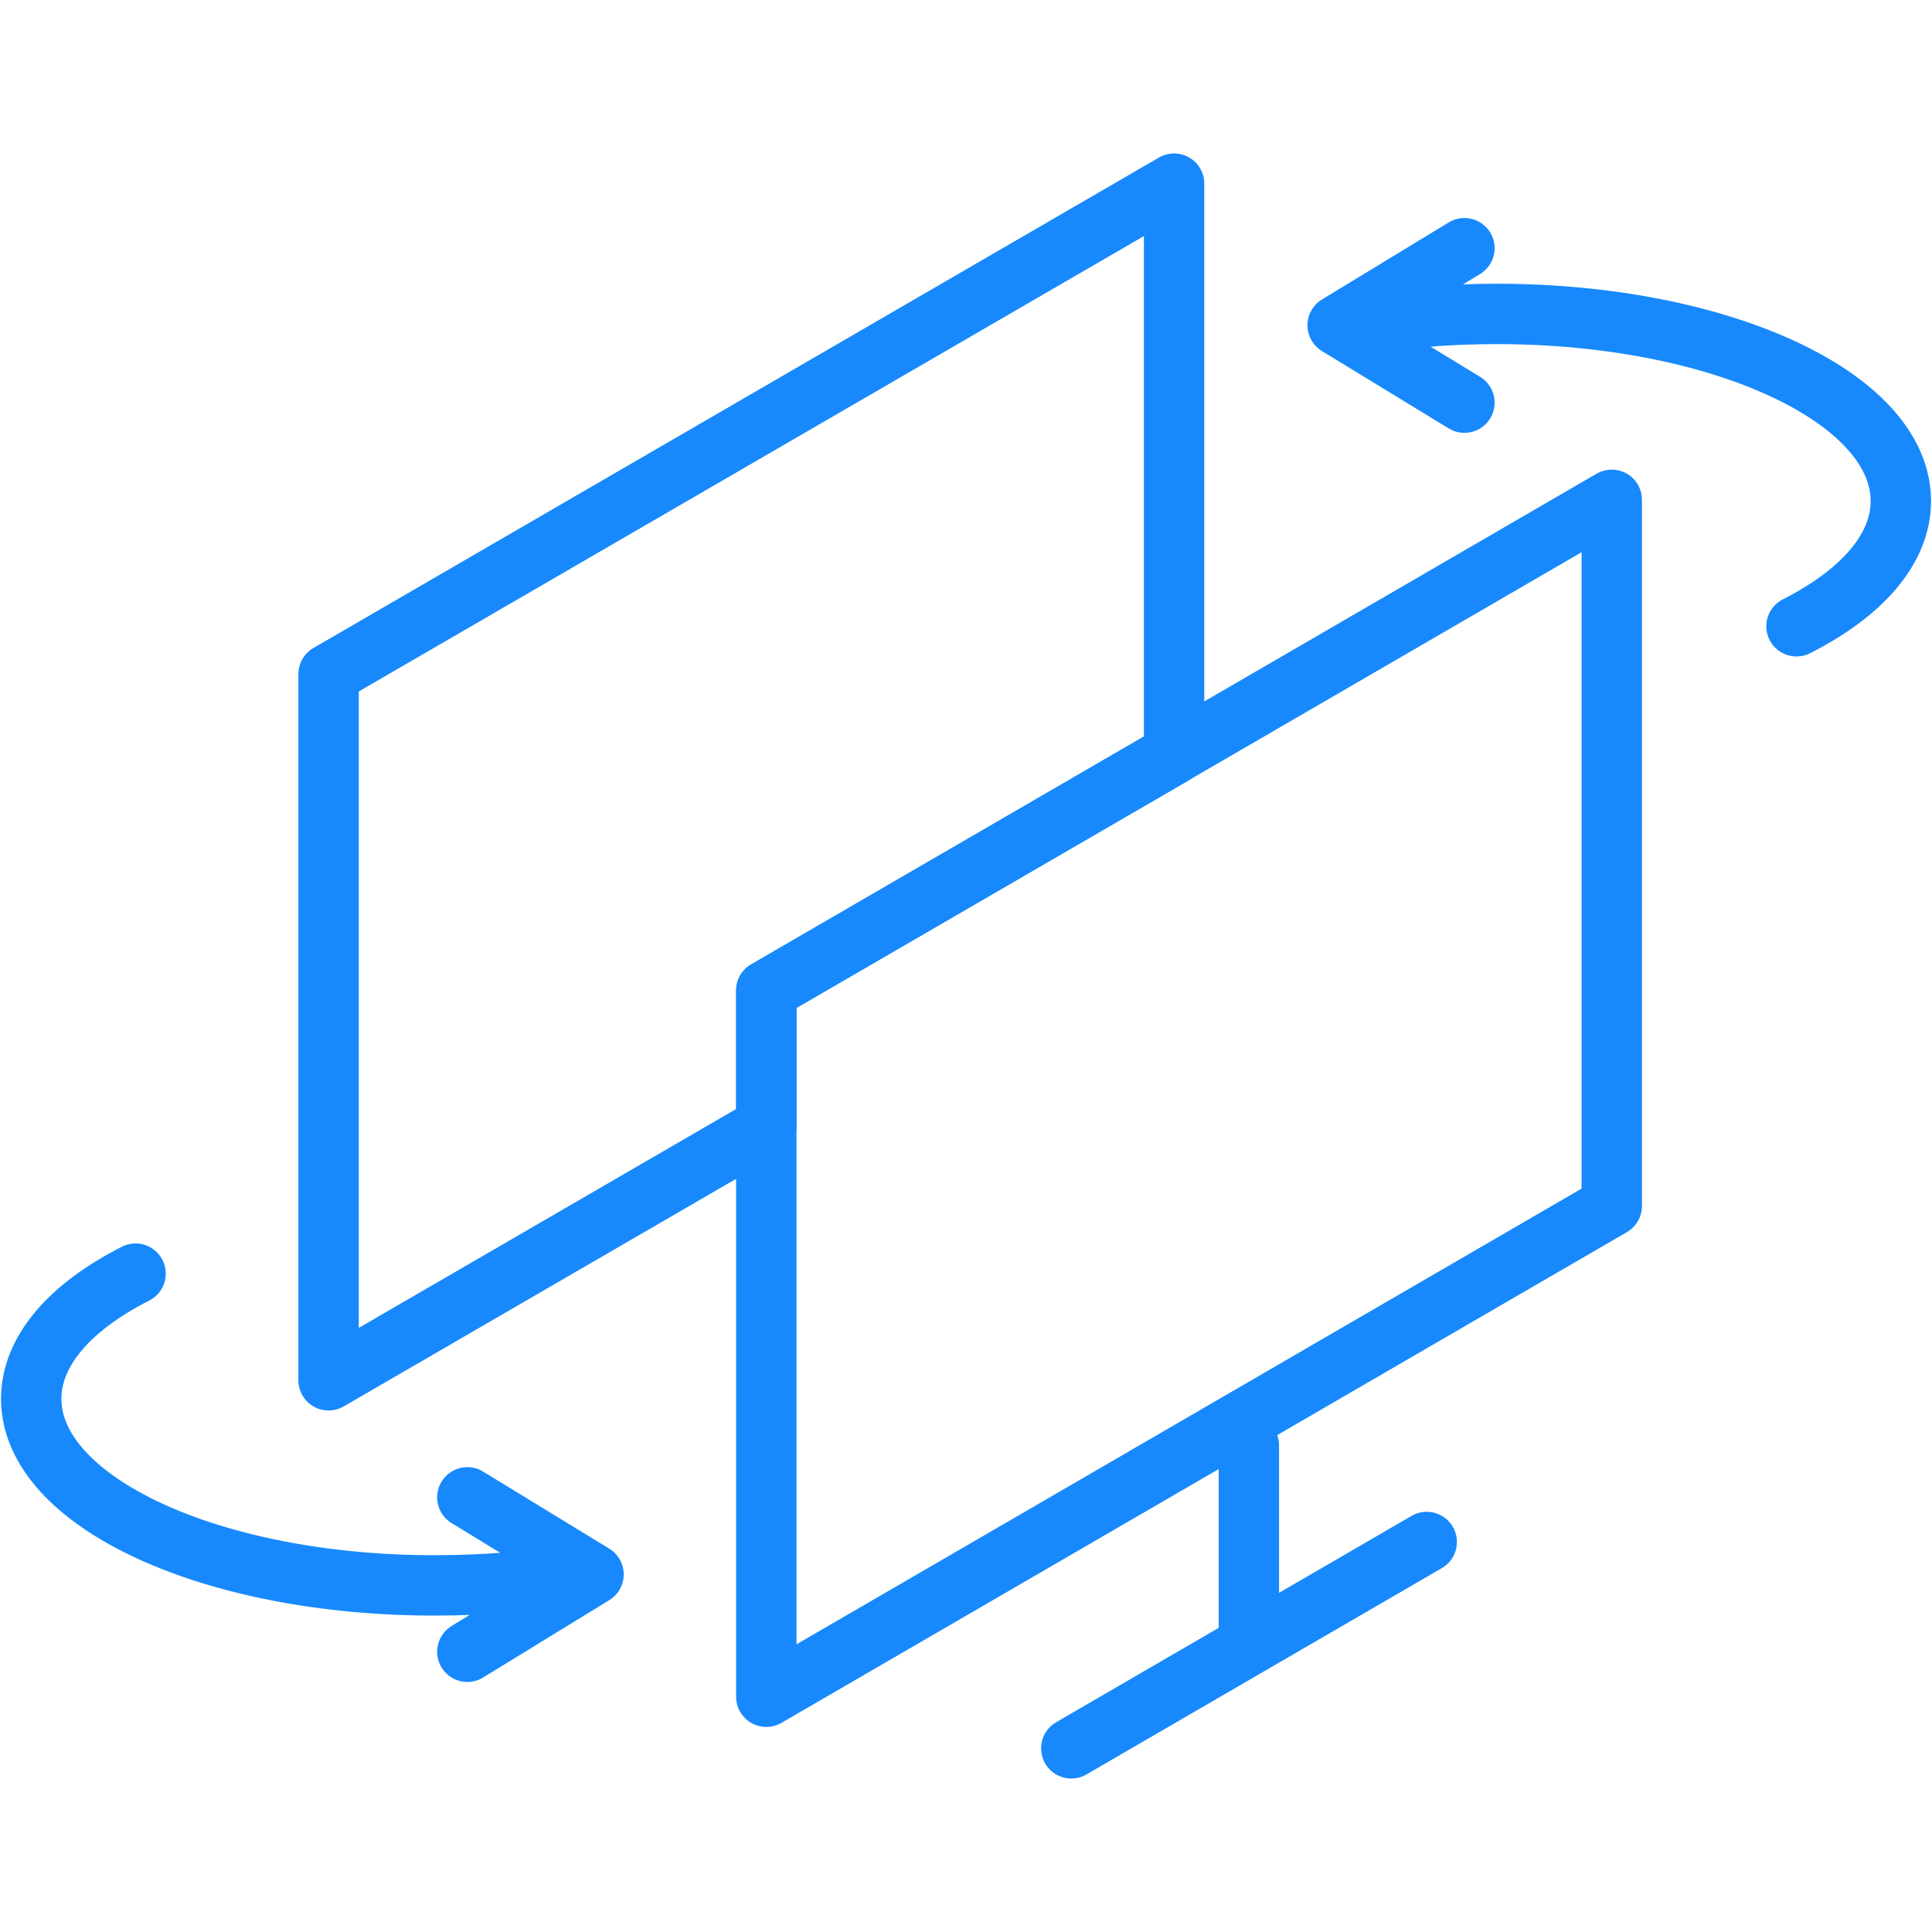
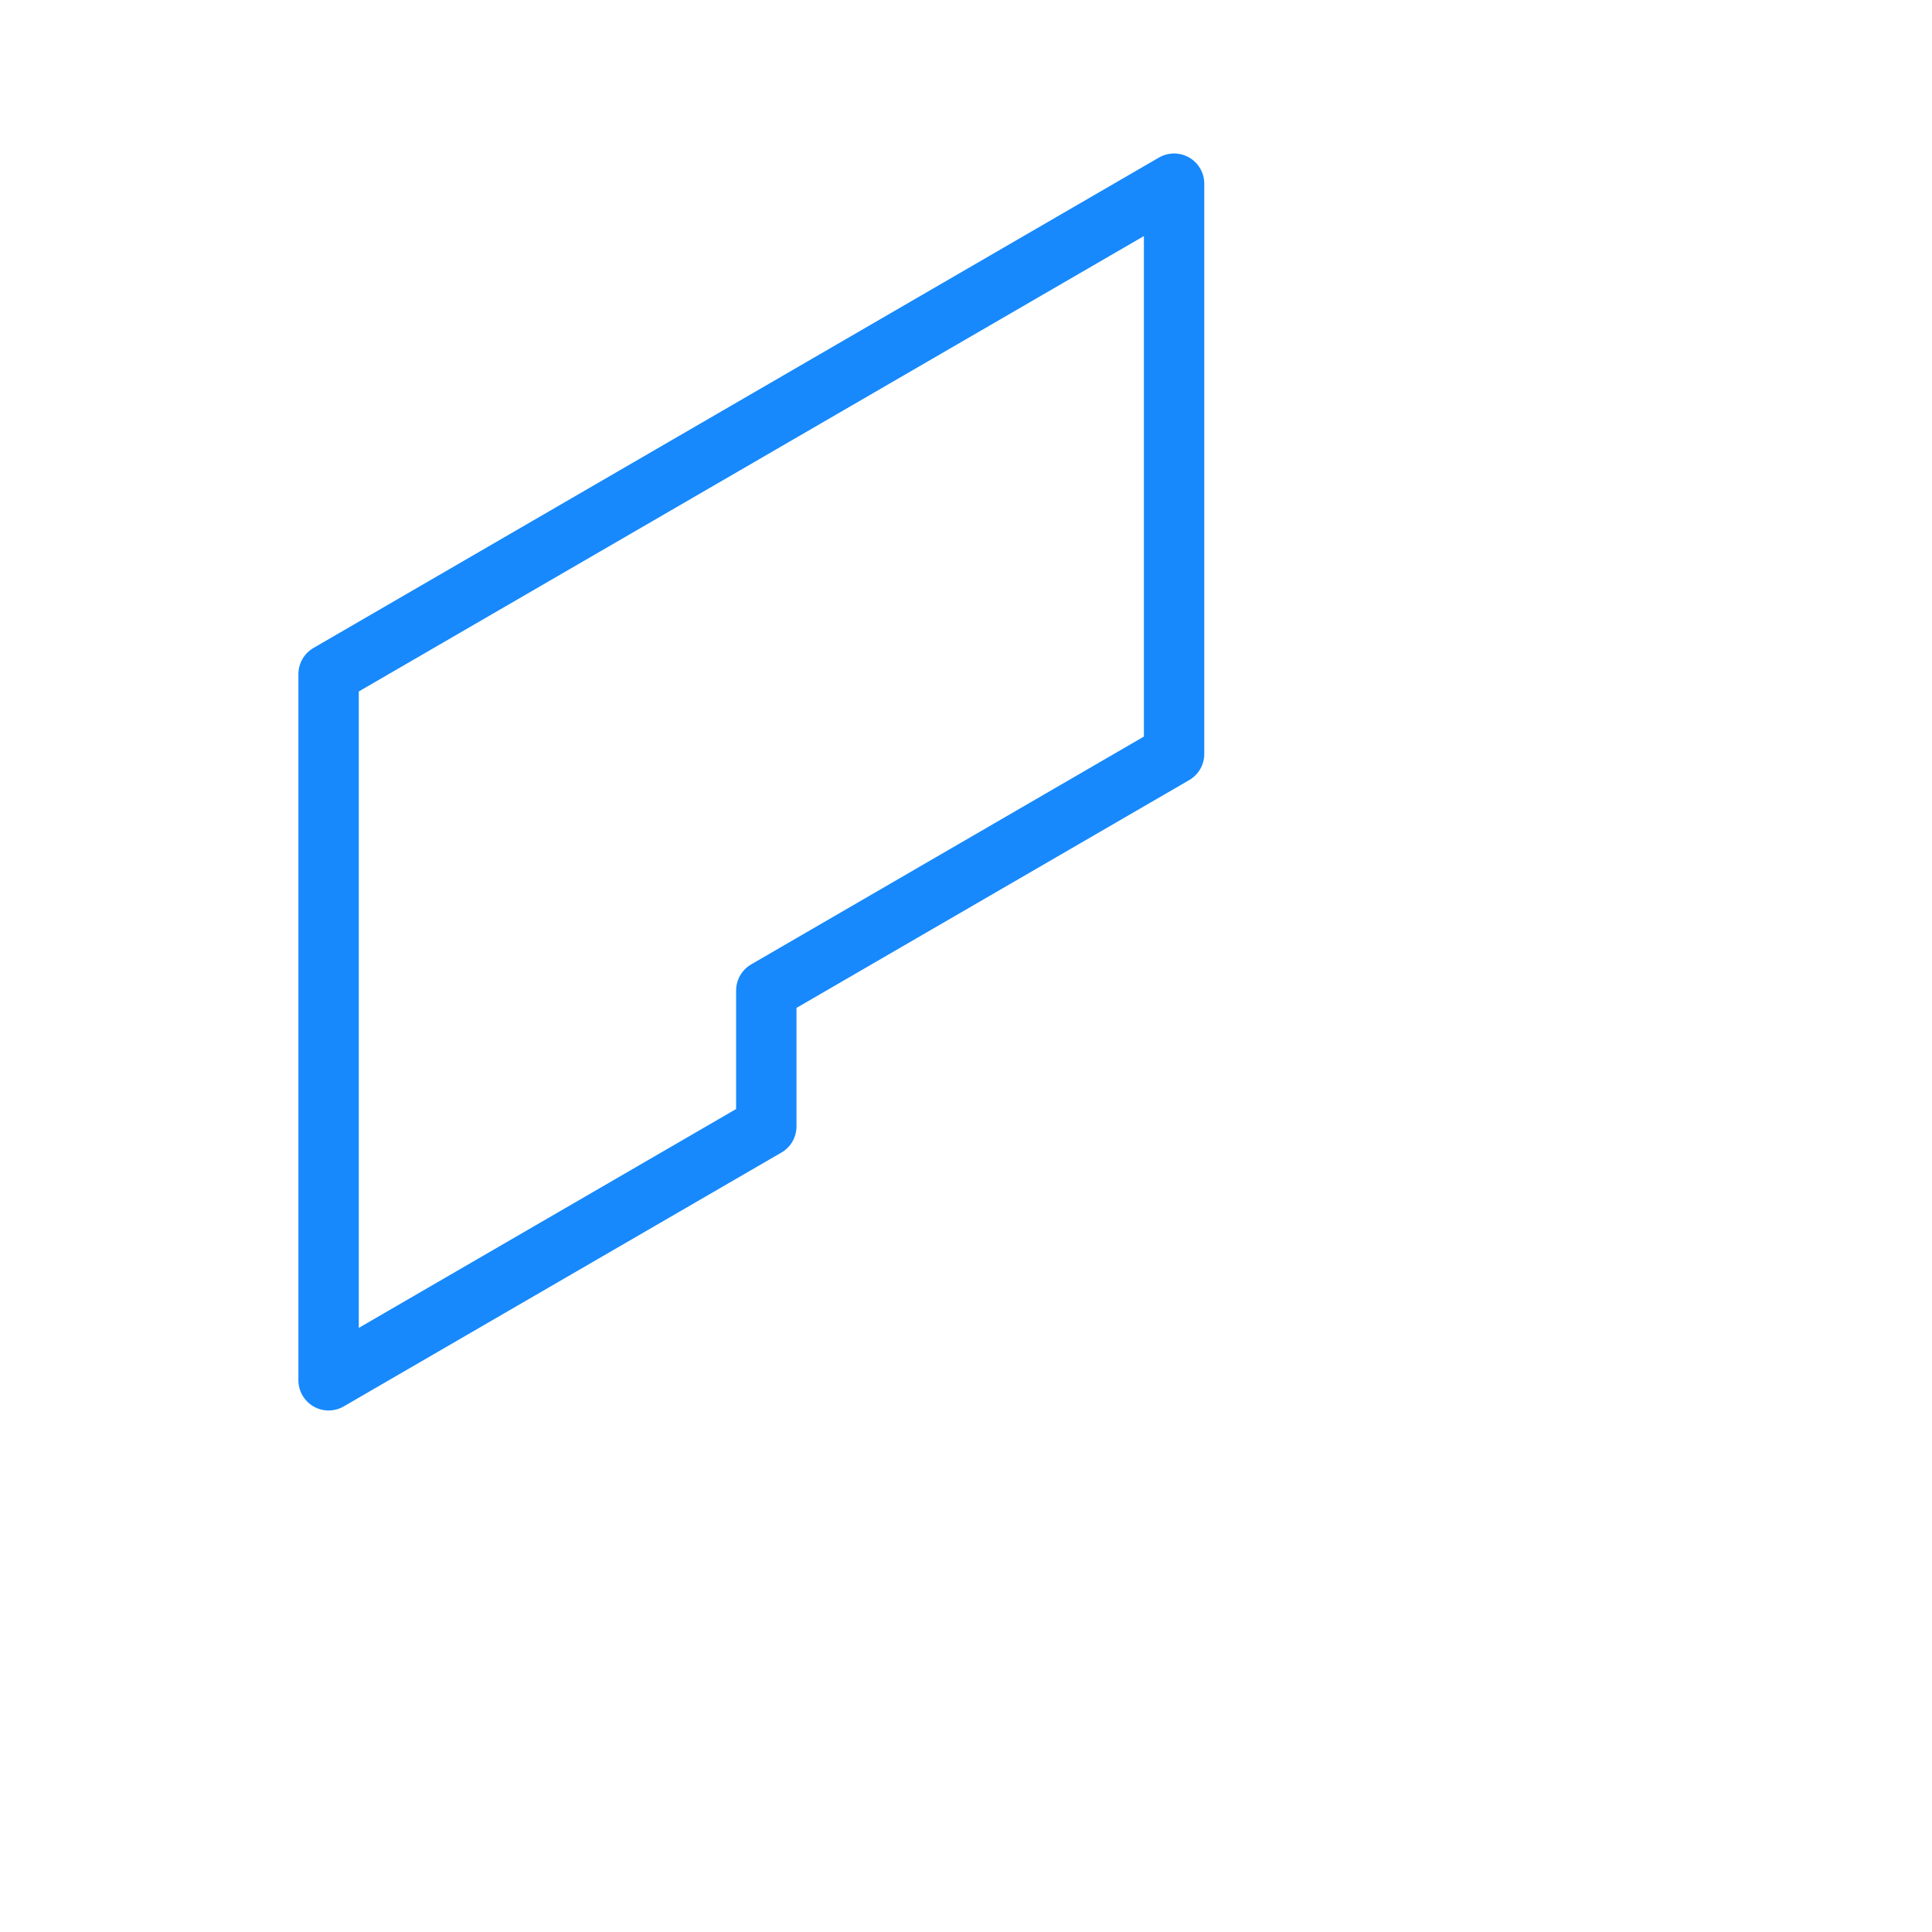
<svg xmlns="http://www.w3.org/2000/svg" width="64" height="64" fill="none" stroke="#1789fc" stroke-width="2" stroke-miterlimit="10" stroke-linejoin="round">
-   <path d="M53.392 16.557V39.95L25.385 56.207V32.813l28.006-16.256z" />
-   <path d="M35.488 57.916l11.774-6.836m-5.892 3.418V47.88" stroke-linecap="round" />
  <path d="M38.893 6.084v18.892l-13.508 7.836v4.502l-14.5 8.41V22.33L38.893 6.084z" />
-   <path d="M18.988 52.153c-1.424.24-2.962.365-4.57.365-7.4.01-13.384-2.76-13.384-6.18 0-1.594 1.3-3.053 3.457-4.147m10.99 7.41l4.18 2.553-4.18 2.563m29.533-43.953c1.424-.24 2.962-.365 4.57-.365 7.4 0 13.384 2.772 13.384 6.2 0 1.594-1.3 3.053-3.457 4.147m-11-7.408l-4.2-2.563 4.2-2.553" stroke-linecap="round" />
</svg>